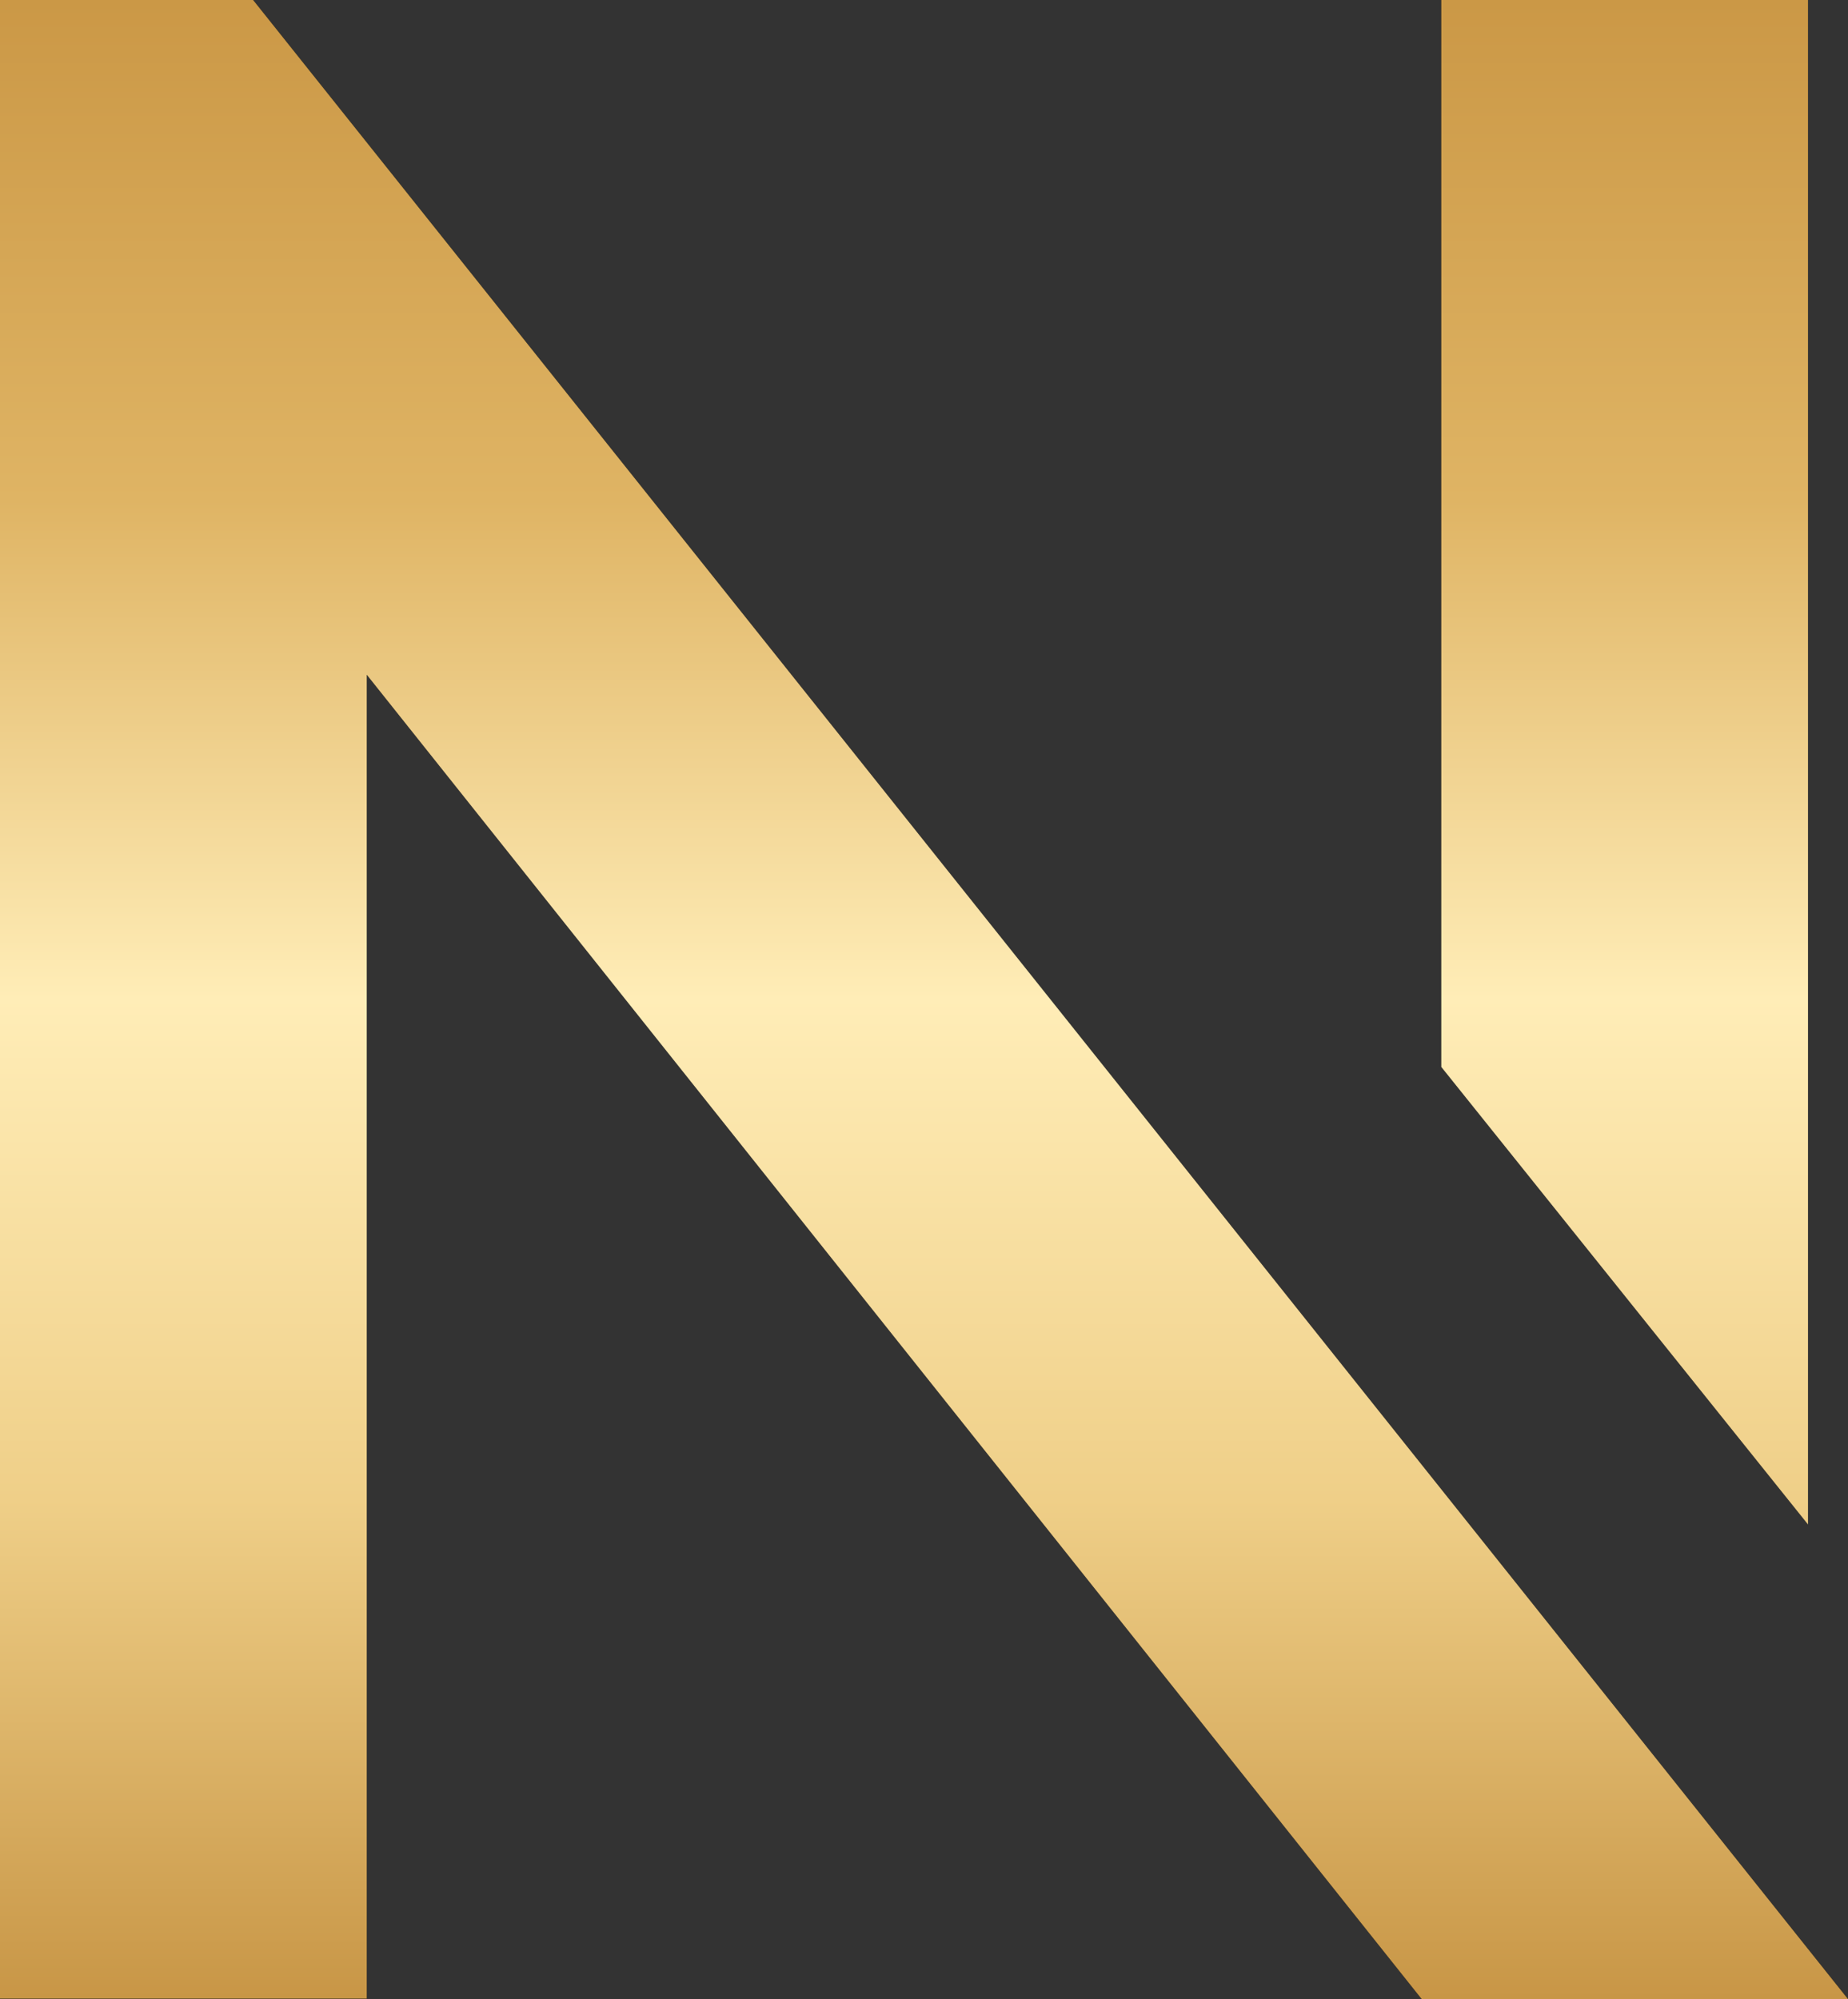
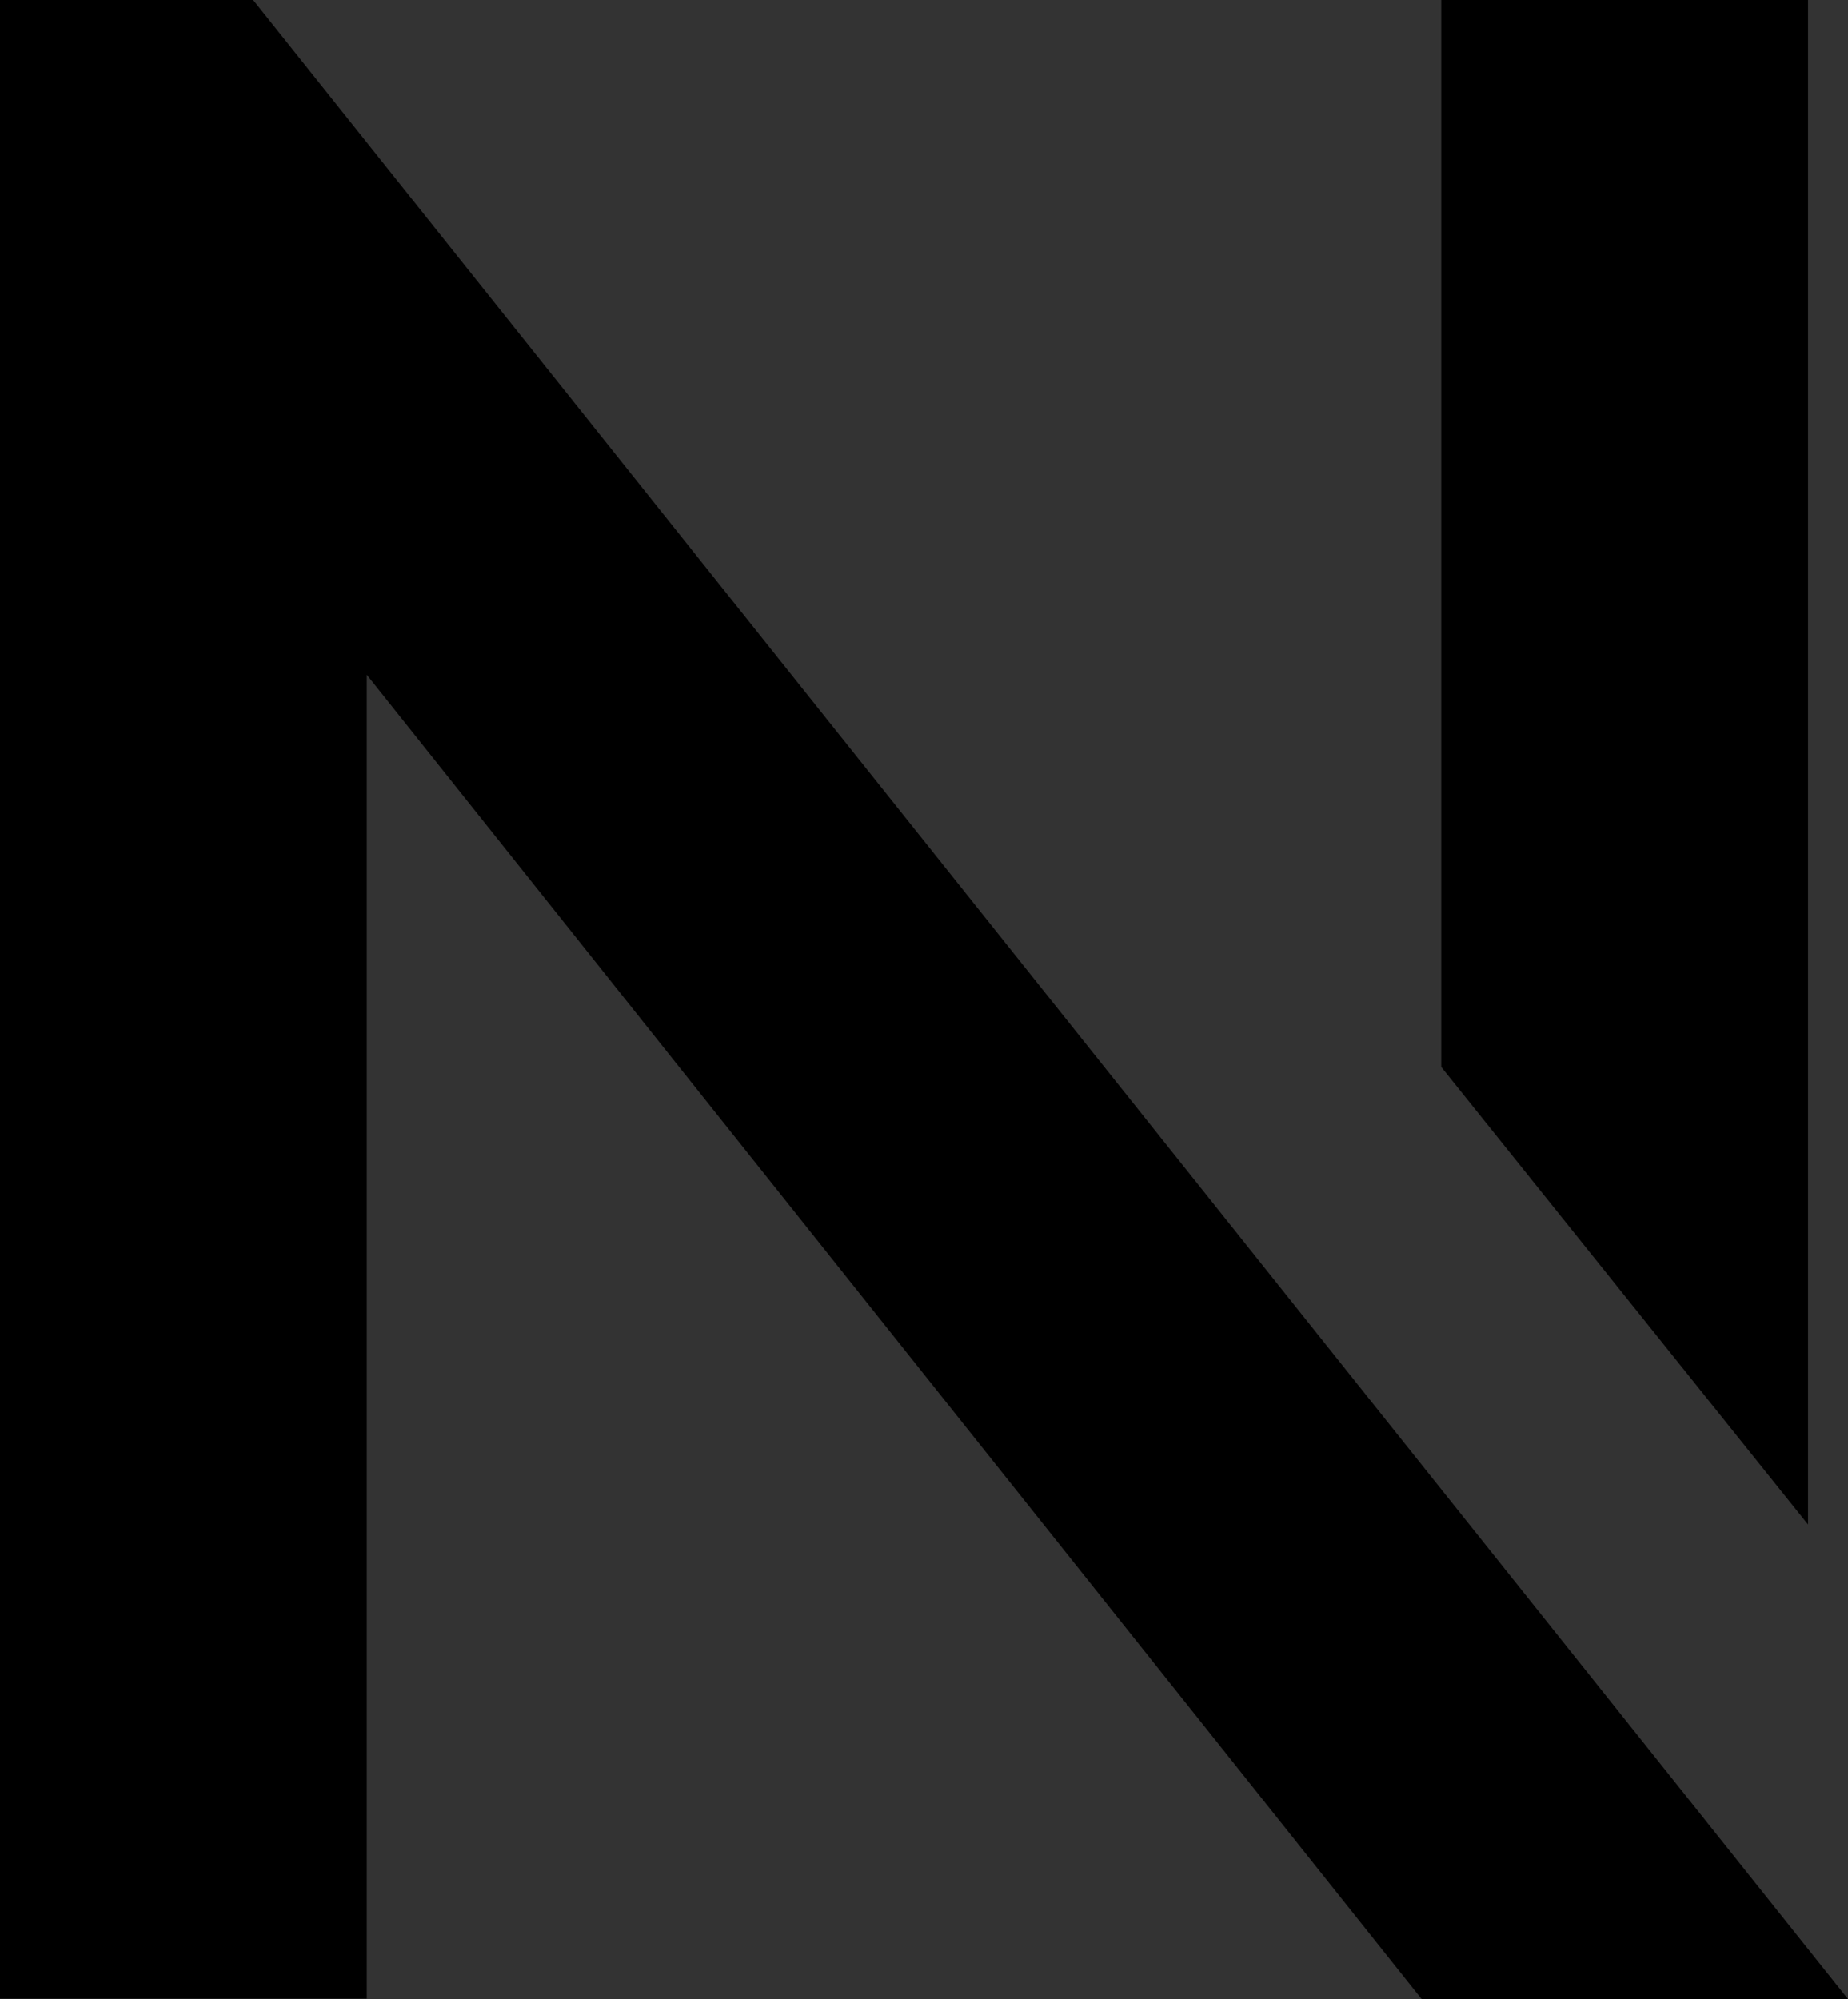
<svg xmlns="http://www.w3.org/2000/svg" width="49" height="53" viewBox="0 0 49 53" fill="none">
  <rect x="0" y="0" width="49" height="53" fill="#333333" stroke="none" />
  <path d="M49 53H37.695L9.725 17.89V52.989H-0V0H6.712L49 53ZM47.94 40.419L38.215 28.287V0H47.94V40.408V40.419Z" fill="black" />
-   <path d="M49 53H37.695L9.725 17.89V52.989H-0V0H6.712L49 53ZM47.94 40.419L38.215 28.287V0H47.94V40.408V40.419Z" fill="url(#paint0_linear_1343_1352)" />
  <defs>
    <linearGradient id="paint0_linear_1343_1352" x1="24.5" y1="0" x2="24.5" y2="53" gradientUnits="userSpaceOnUse">
      <stop stop-color="#CB9846" />
      <stop offset="0.25" stop-color="#DFB464" />
      <stop offset="0.5" stop-color="#FFEDB7" />
      <stop offset="0.75" stop-color="#EFCF88" />
      <stop offset="1" stop-color="#C89646" />
    </linearGradient>
  </defs>
</svg>